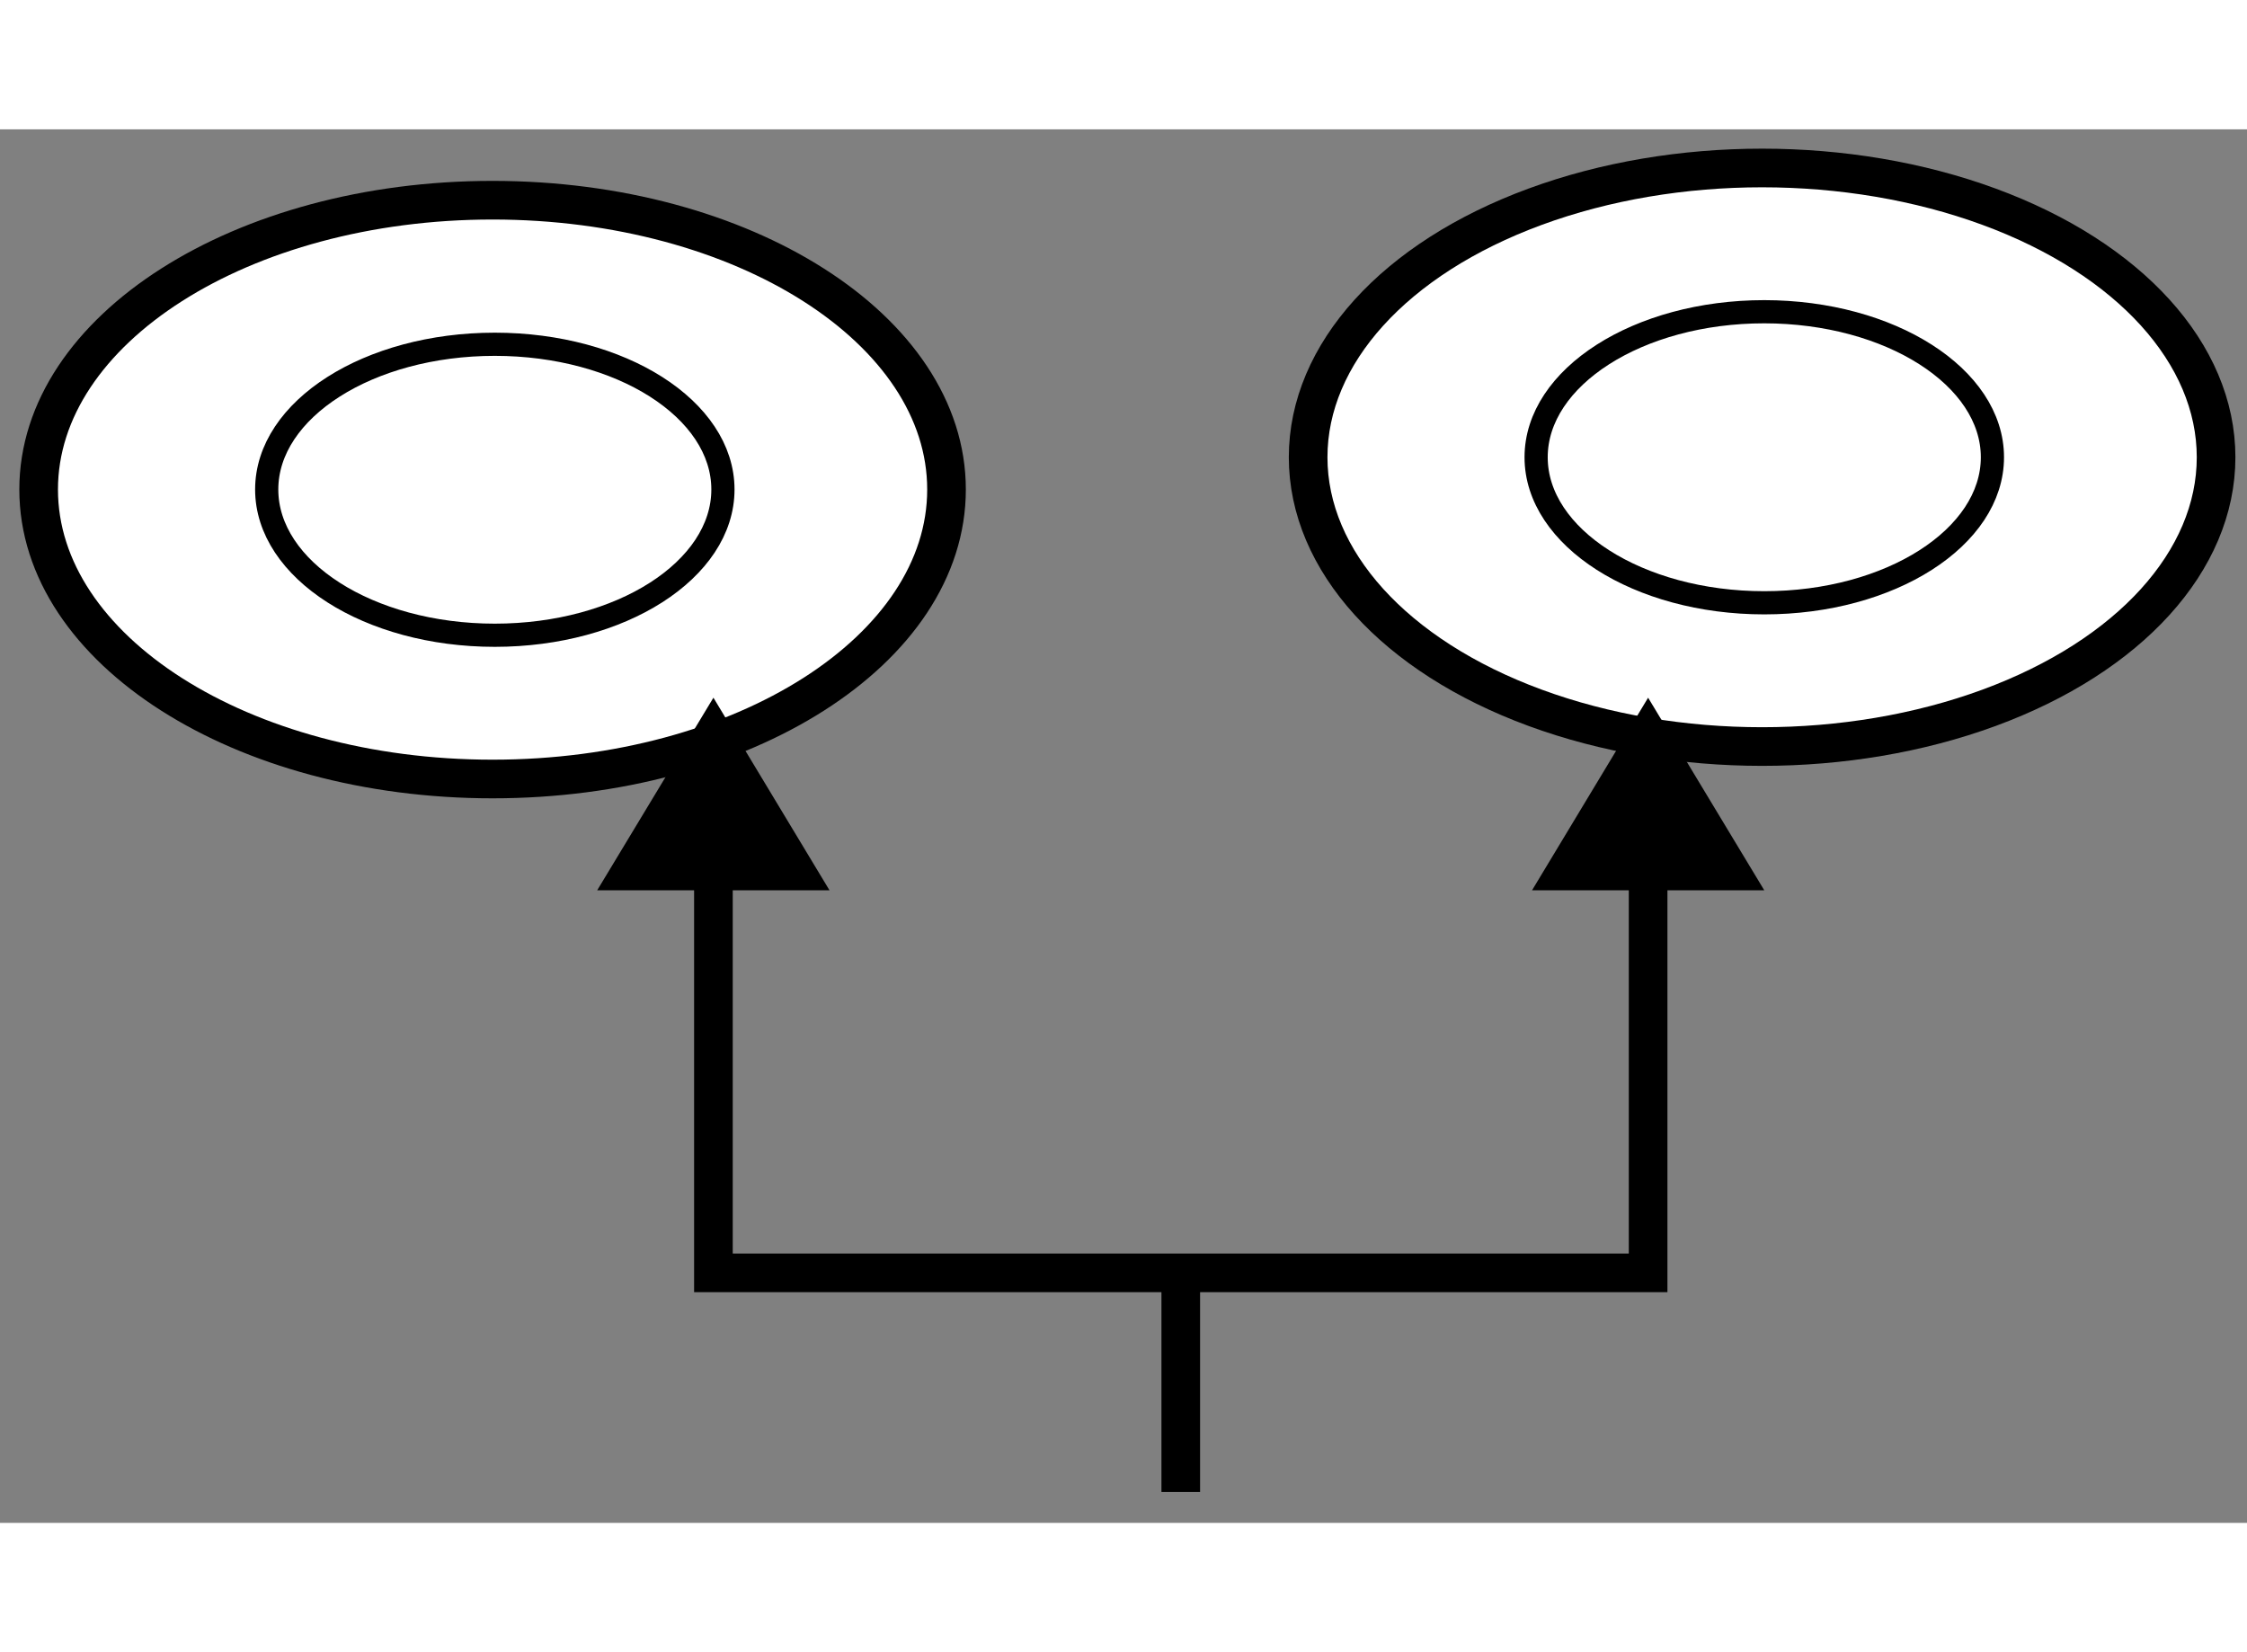
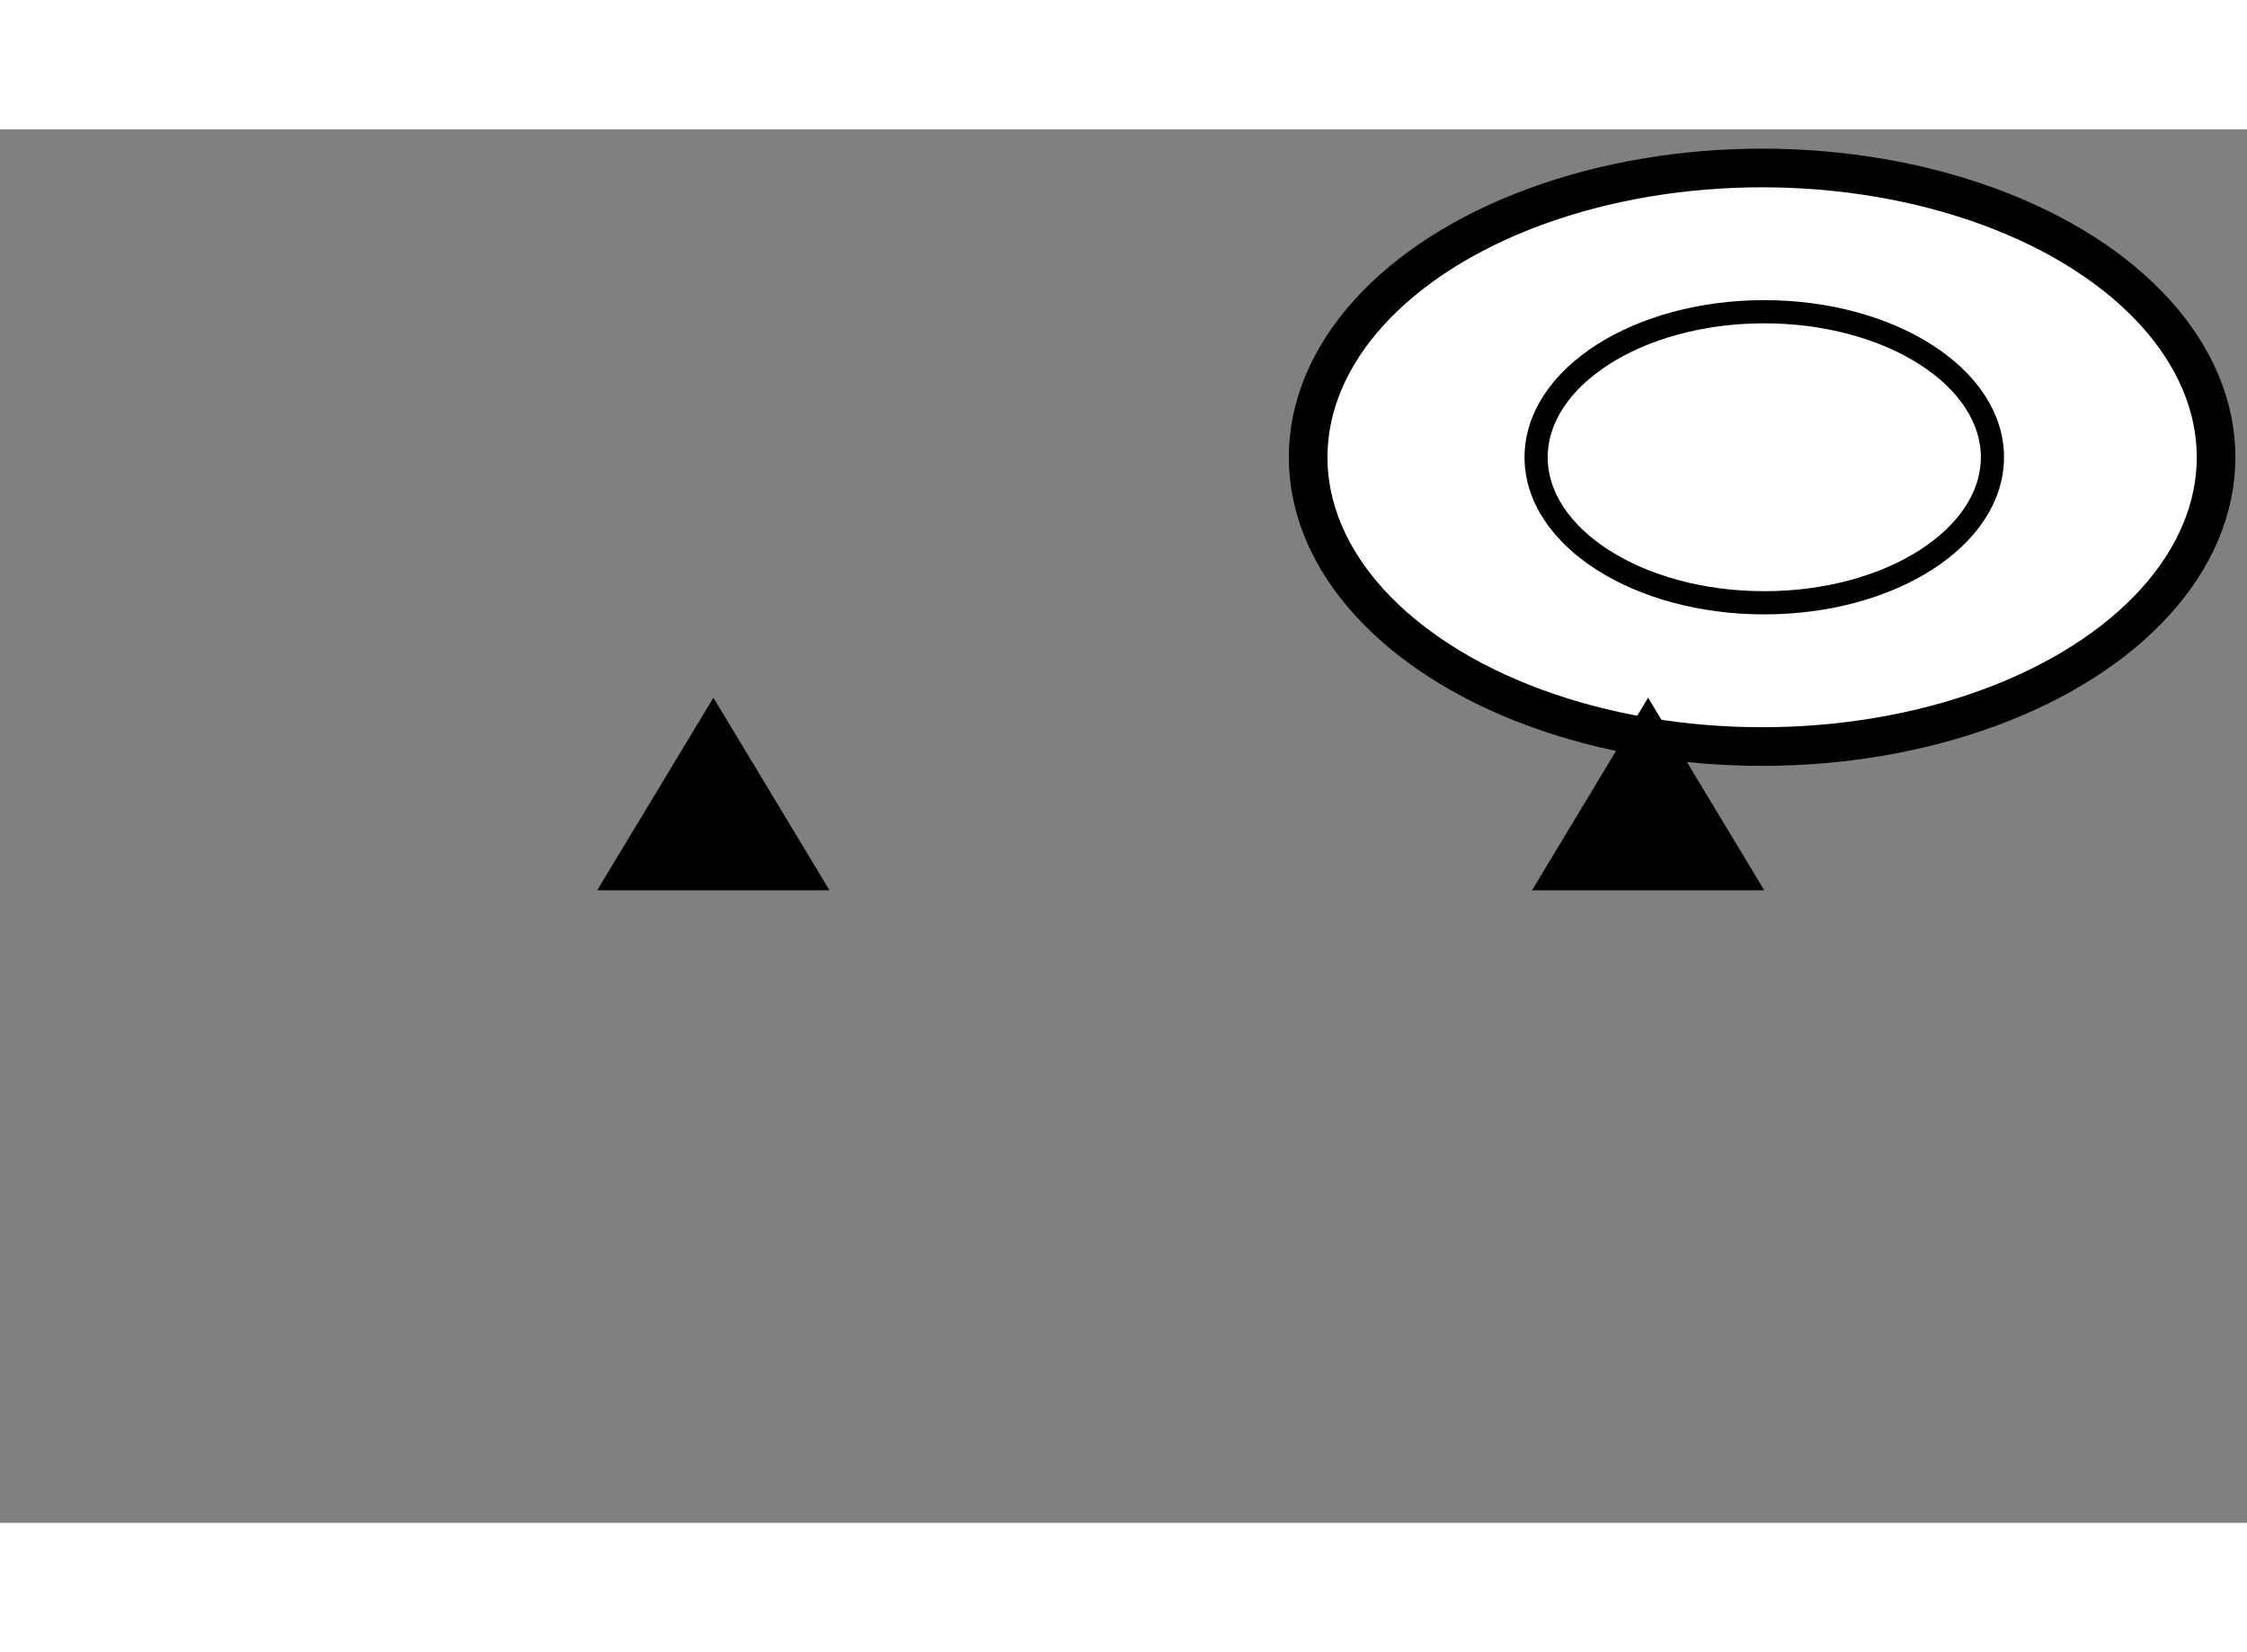
<svg xmlns="http://www.w3.org/2000/svg" version="1.1" x="0px" y="0px" width="244.8px" height="180px" viewBox="92.071 96.278 29.074 18.031" enable-background="new 0 0 244.8 180" xml:space="preserve">
  <rect x="92.071" y="96.278" width="29.074" height="18.031" fill="#808080" stroke="none" />
  <g>
-     <path fill="#FFFFFF" stroke="#000000" stroke-width="0.5" d="M104.318,100.938c0,2.073-2.628,3.746-5.874,3.746     c-3.244,0-5.873-1.673-5.873-3.746c0-2.069,2.629-3.743,5.873-3.743C101.69,97.195,104.318,98.869,104.318,100.938z" />
-     <path fill="none" stroke="#000000" stroke-width="0.3" d="M101.425,100.938c0,1.039-1.321,1.886-2.952,1.886     s-2.951-0.847-2.951-1.886c0-1.037,1.32-1.879,2.951-1.879S101.425,99.901,101.425,100.938z" />
-   </g>
+     </g>
  <g>
    <ellipse fill="#FFFFFF" stroke="#000000" stroke-width="0.5" cx="114.871" cy="100.521" rx="5.874" ry="3.743" />
    <path fill="none" stroke="#000000" stroke-width="0.3" d="M117.851,100.521c0,1.037-1.321,1.883-2.952,1.883     c-1.63,0-2.952-0.846-2.952-1.883c0-1.036,1.321-1.883,2.952-1.883C116.53,98.639,117.851,99.485,117.851,100.521z" />
  </g>
  <g>
    <polygon points="102.804,106.124 101.302,103.632 99.798,106.124   " />
-     <line fill="none" stroke="#000000" stroke-width="0.5" x1="107.349" y1="111.074" x2="107.349" y2="113.909" />
    <polygon points="114.899,106.124 113.396,103.632 111.894,106.124   " />
-     <polyline fill="none" stroke="#000000" stroke-width="0.5" points="101.302,104.975 101.302,111.074 113.396,111.074      113.396,104.975   " />
  </g>
</svg>